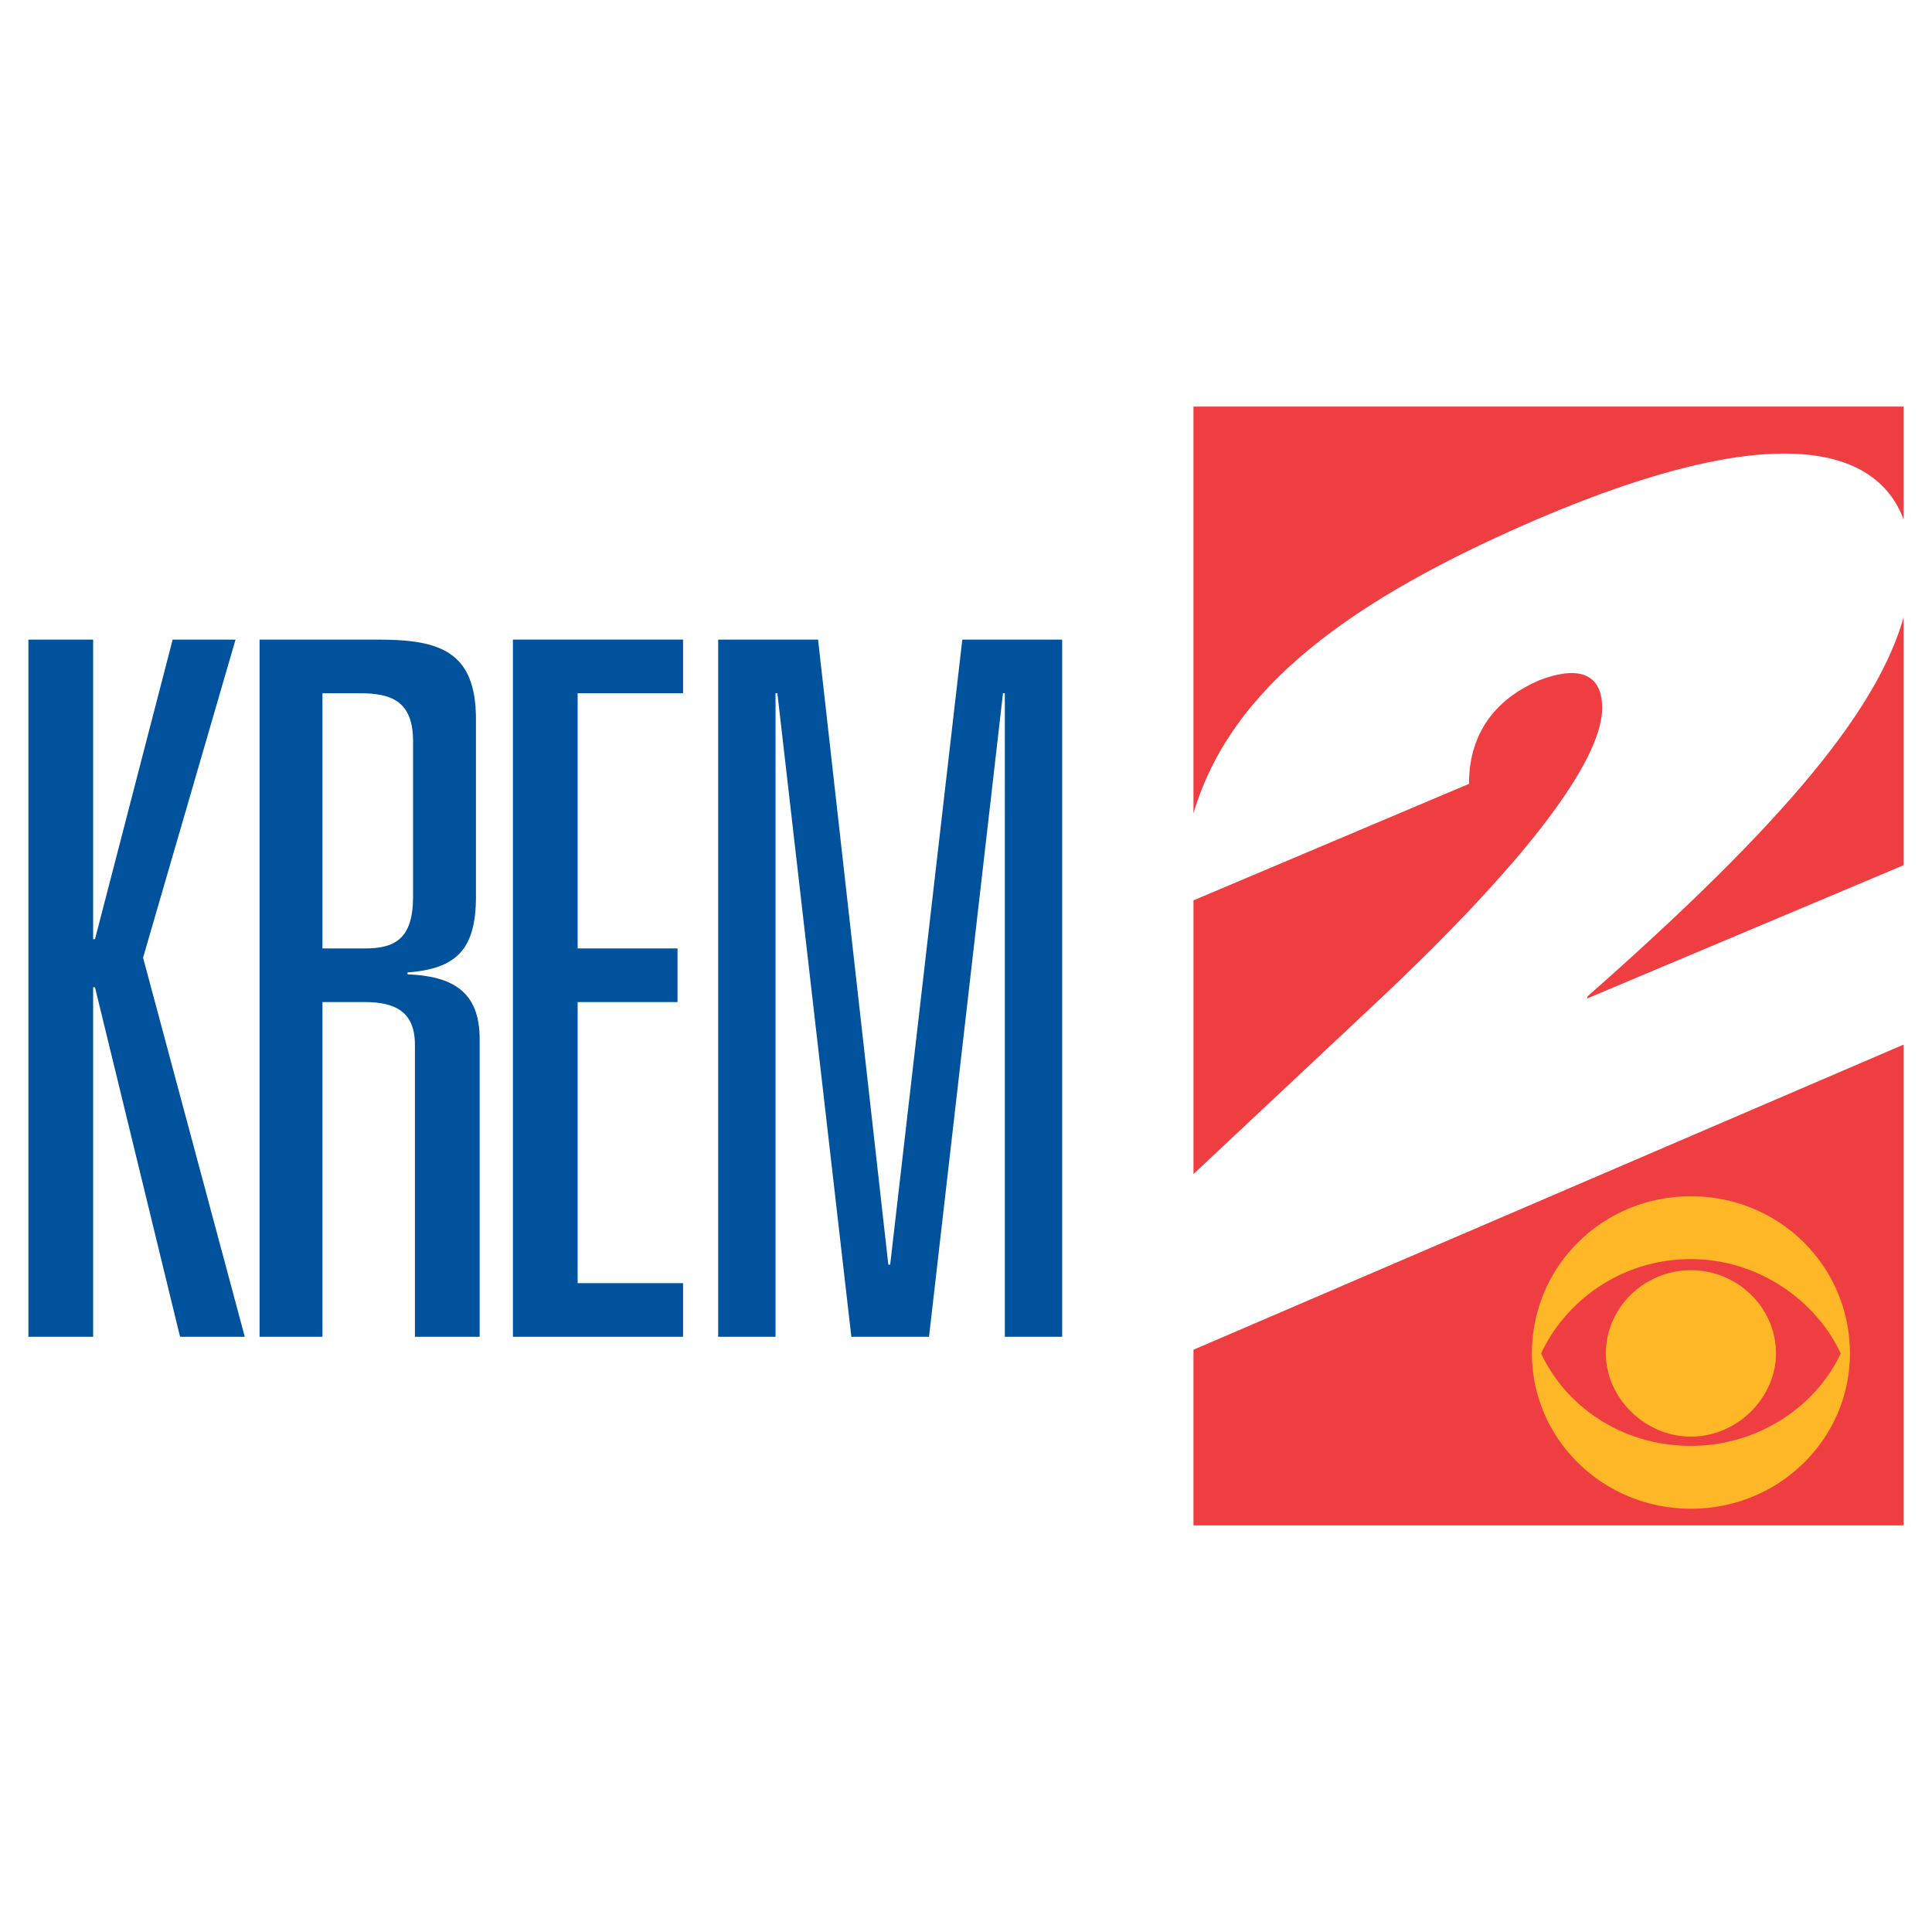
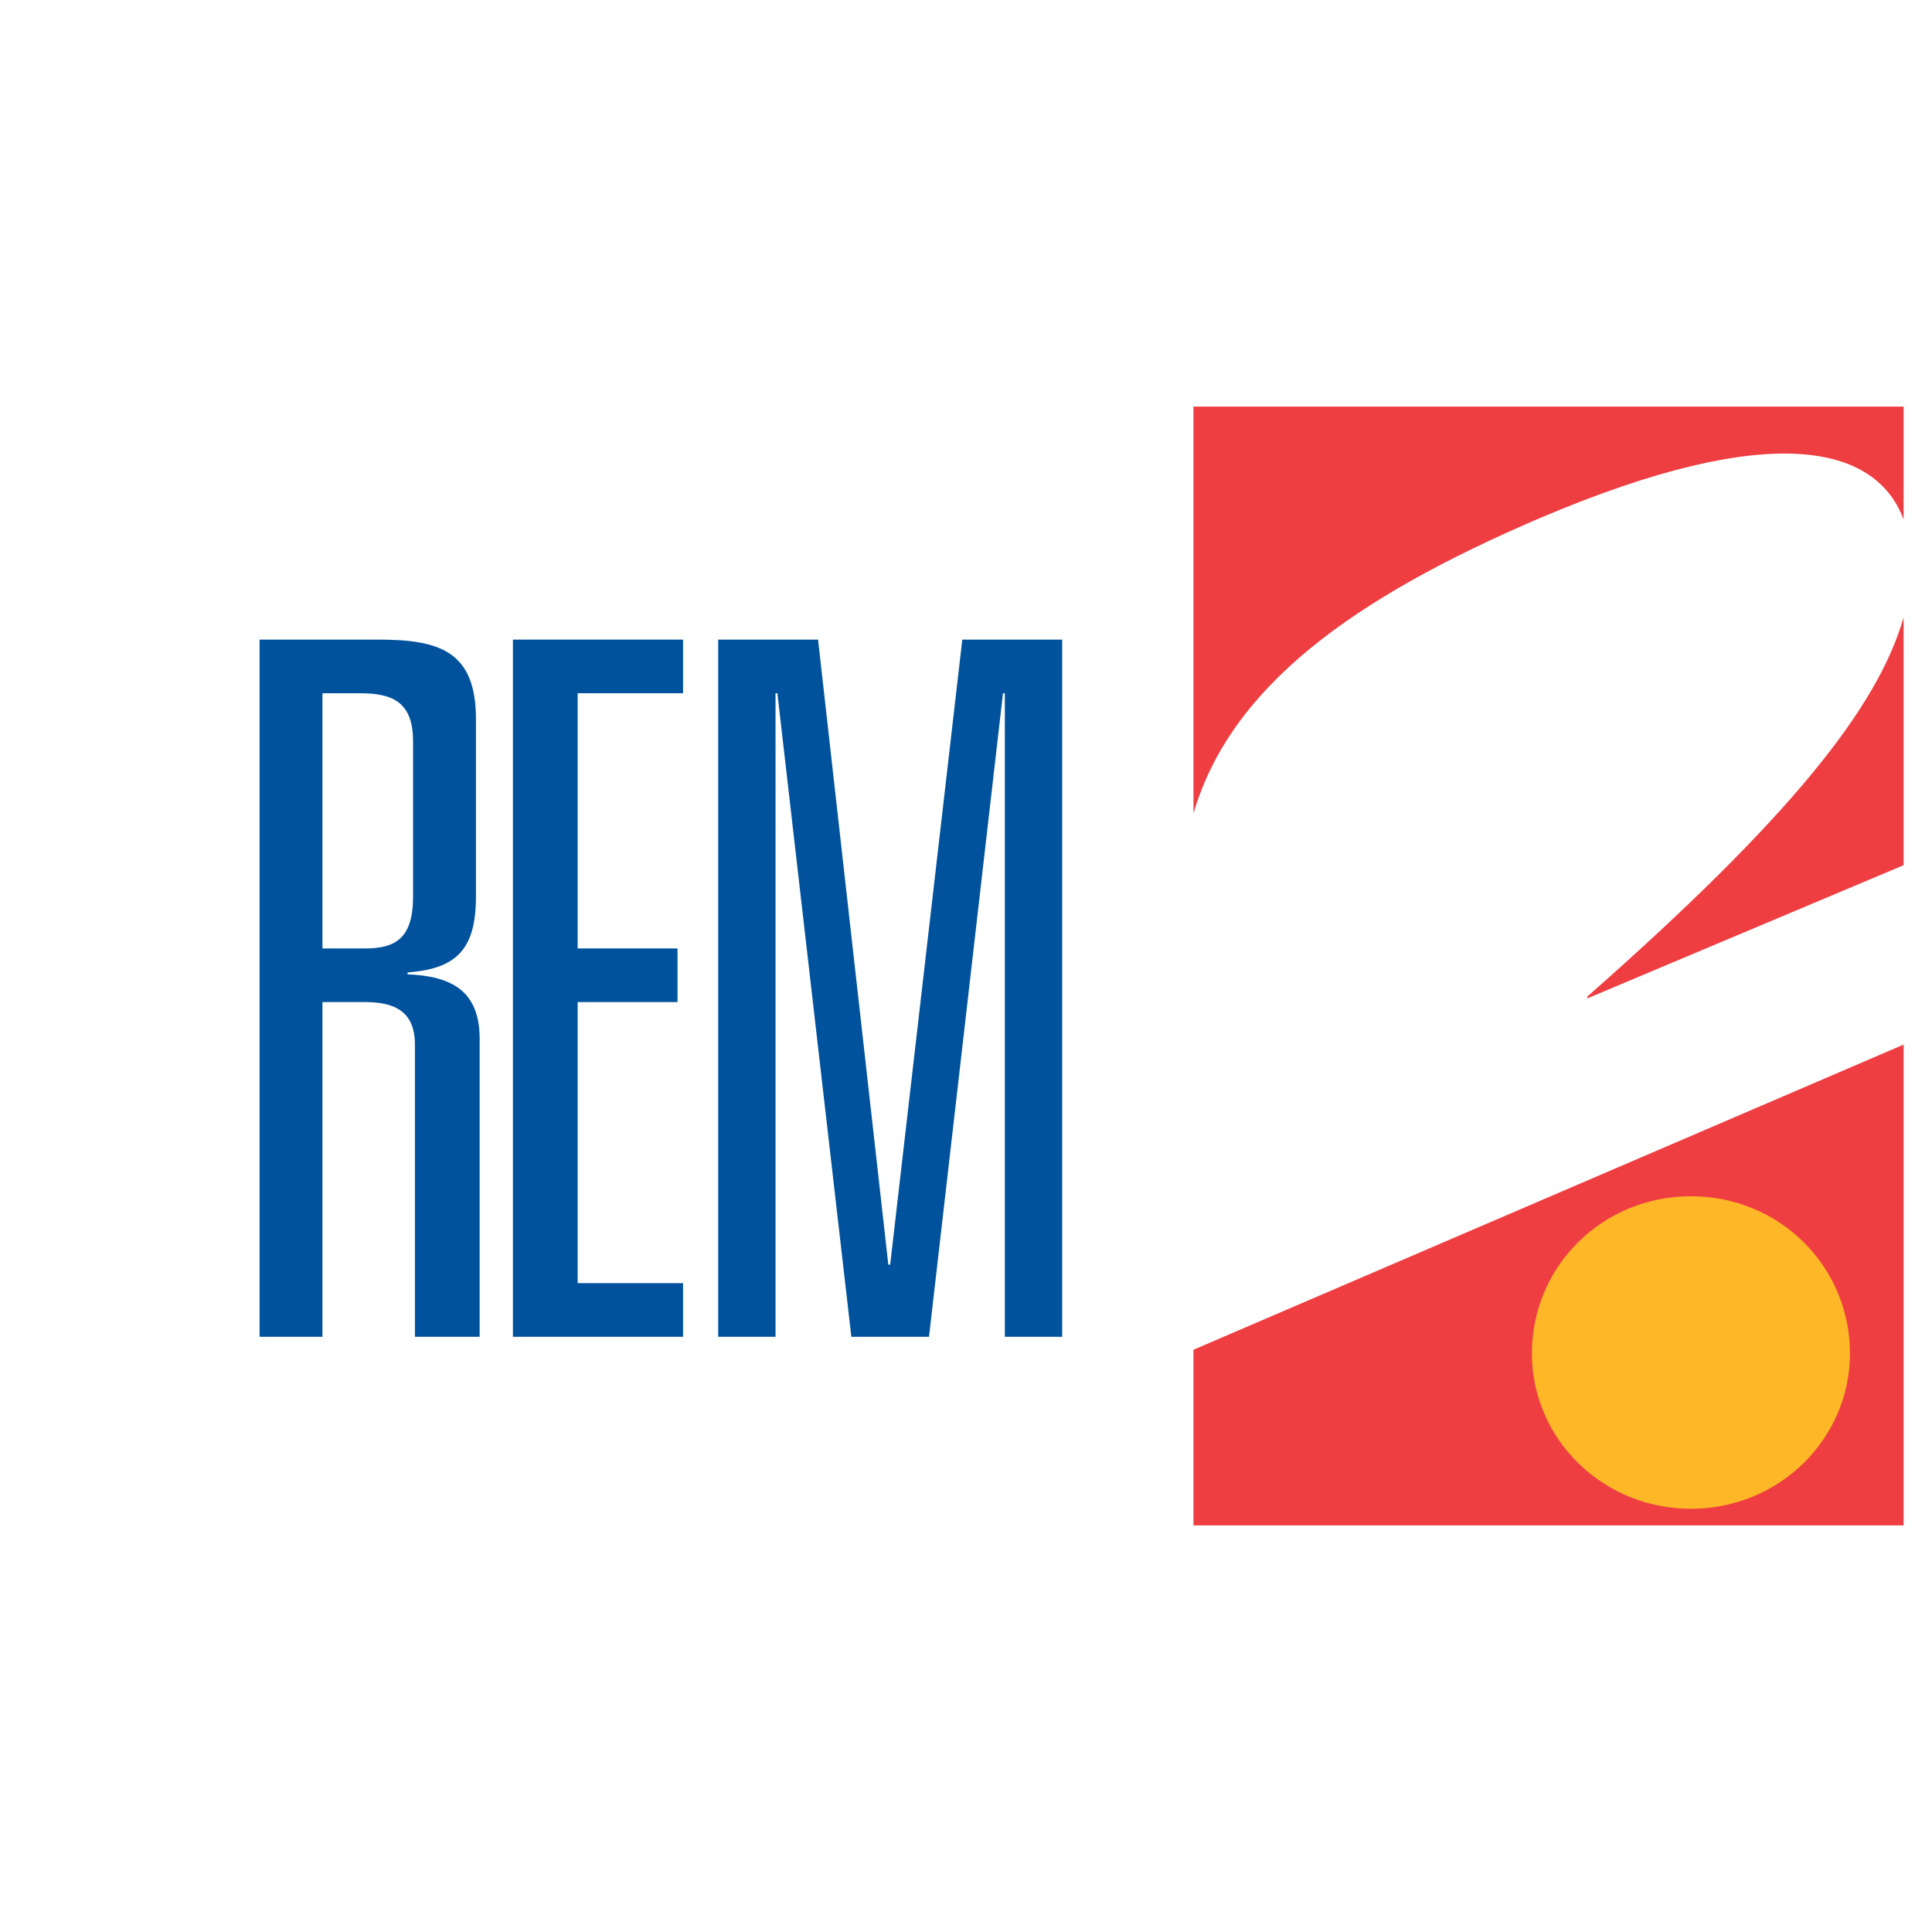
<svg xmlns="http://www.w3.org/2000/svg" version="1.0" id="Layer_1" x="0px" y="0px" width="192.756px" height="192.756px" viewBox="0 0 192.756 192.756" enable-background="new 0 0 192.756 192.756" xml:space="preserve">
  <g>
    <polygon fill-rule="evenodd" clip-rule="evenodd" fill="#FFFFFF" points="0,0 192.756,0 192.756,192.756 0,192.756 0,0  " />
    <polygon fill-rule="evenodd" clip-rule="evenodd" fill="#FFFFFF" points="119.072,40.565 189.921,40.565 189.921,152.189    119.072,152.189 119.072,40.565  " />
    <polygon fill-rule="evenodd" clip-rule="evenodd" fill="#EF3E42" points="119.072,152.189 189.921,152.189 189.921,104.219    119.072,134.662 119.072,152.189  " />
-     <polygon fill-rule="evenodd" clip-rule="evenodd" fill="#00529C" points="17.226,63.813 23.499,63.813 14.274,95.548    24.422,133.371 17.964,133.371 9.477,98.5 9.292,98.5 9.292,133.371 2.834,133.371 2.834,63.813 9.292,63.813 9.292,93.703    9.477,93.703 17.226,63.813  " />
    <path fill-rule="evenodd" clip-rule="evenodd" fill="#00529C" d="M41.396,104.219c0-3.32-2.029-4.242-4.981-4.242h-4.244v33.395   h-6.273V63.813h11.809c6.088,0,9.779,1.107,9.779,7.934v17.712c0,5.351-2.03,7.196-6.827,7.564v0.185   c4.428,0.185,7.196,1.661,7.196,6.458v29.705h-6.458V104.219L41.396,104.219z M36.415,94.625c2.952,0,4.797-0.922,4.797-5.166   V73.961c0-4.059-2.214-4.797-5.351-4.797h-3.69v25.461H36.415L36.415,94.625z" />
    <polygon fill-rule="evenodd" clip-rule="evenodd" fill="#00529C" points="51.175,63.813 68.149,63.813 68.149,69.164    57.632,69.164 57.632,94.625 67.596,94.625 67.596,99.977 57.632,99.977 57.632,128.02 68.149,128.02 68.149,133.371    51.175,133.371 51.175,63.813  " />
    <polygon fill-rule="evenodd" clip-rule="evenodd" fill="#00529C" points="96.009,63.813 105.973,63.813 105.973,133.371    100.253,133.371 100.253,69.164 100.068,69.164 92.688,133.371 84.939,133.371 77.559,69.164 77.375,69.164 77.375,133.371    71.654,133.371 71.654,63.813 81.618,63.813 88.629,126.176 88.813,126.176 96.009,63.813  " />
    <path fill-rule="evenodd" clip-rule="evenodd" fill="#EF3E42" d="M153.759,51.636c23.062-9.779,33.396-7.195,36.162,0.185V40.565   h-70.849v40.591C122.762,68.61,134.755,59.754,153.759,51.636L153.759,51.636z" />
    <path fill-rule="evenodd" clip-rule="evenodd" fill="#EF3E42" d="M158.371,99.422v0.186l31.55-13.285V61.599   C187.339,70.64,178.482,81.71,158.371,99.422L158.371,99.422z" />
-     <path fill-rule="evenodd" clip-rule="evenodd" fill="#EF3E42" d="M159.848,70.64c0-3.875-2.952-4.059-6.273-2.768   c-3.875,1.661-7.012,4.797-7.012,10.333l-27.49,11.624v27.307l17.896-16.789C154.312,84.108,159.848,75.068,159.848,70.64   L159.848,70.64z" />
    <path fill-rule="evenodd" clip-rule="evenodd" fill="#FDB727" d="M168.703,119.35c-8.855,0-15.867,7.01-15.867,15.682   c0,8.486,7.012,15.498,15.867,15.498c8.856,0,15.867-7.012,15.867-15.498C184.57,126.359,177.56,119.35,168.703,119.35   L168.703,119.35z" />
-     <path fill-rule="evenodd" clip-rule="evenodd" fill="#EF3E42" d="M168.703,144.256c-7.011,0-12.546-4.059-14.944-9.225   c2.398-5.166,7.934-9.41,14.944-9.41c6.827,0,12.547,4.244,14.945,9.41C181.25,140.197,175.53,144.256,168.703,144.256   L168.703,144.256z" />
    <path fill-rule="evenodd" clip-rule="evenodd" fill="#FDB727" d="M160.216,135.031c0-4.613,3.875-8.303,8.487-8.303   c4.613,0,8.487,3.689,8.487,8.303c0,4.428-3.874,8.303-8.487,8.303C164.091,143.334,160.216,139.459,160.216,135.031   L160.216,135.031z" />
  </g>
</svg>